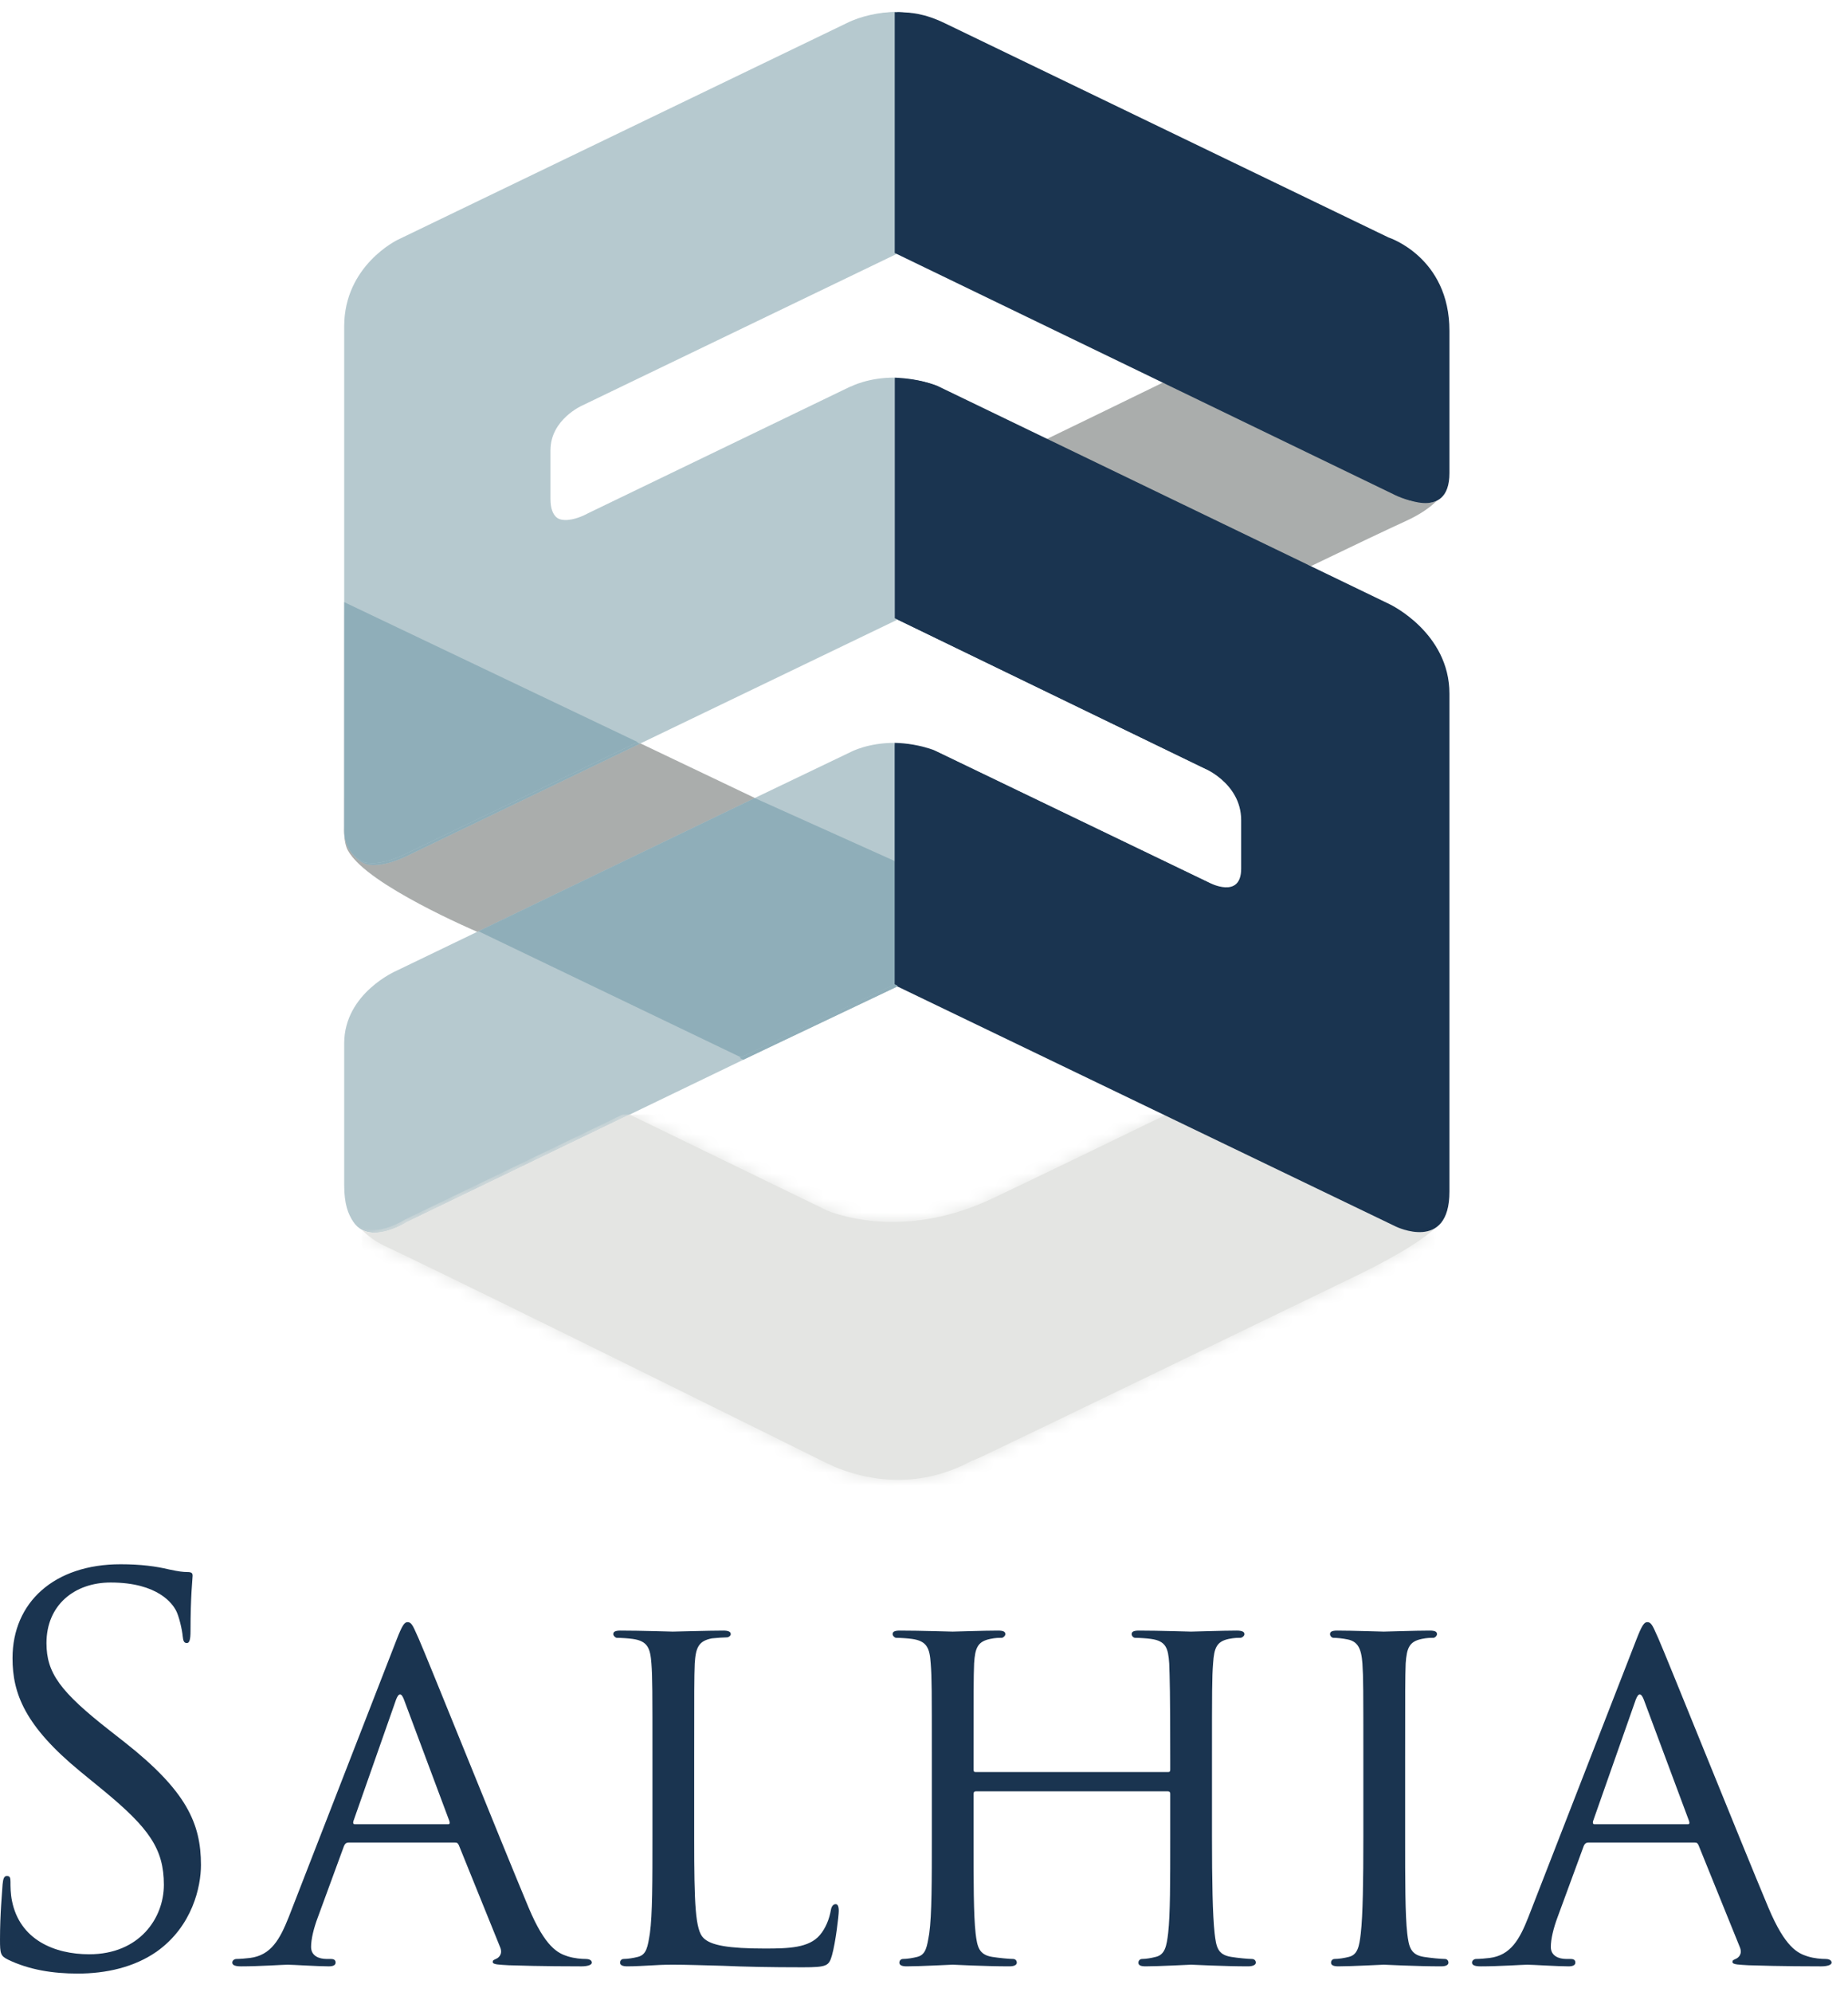
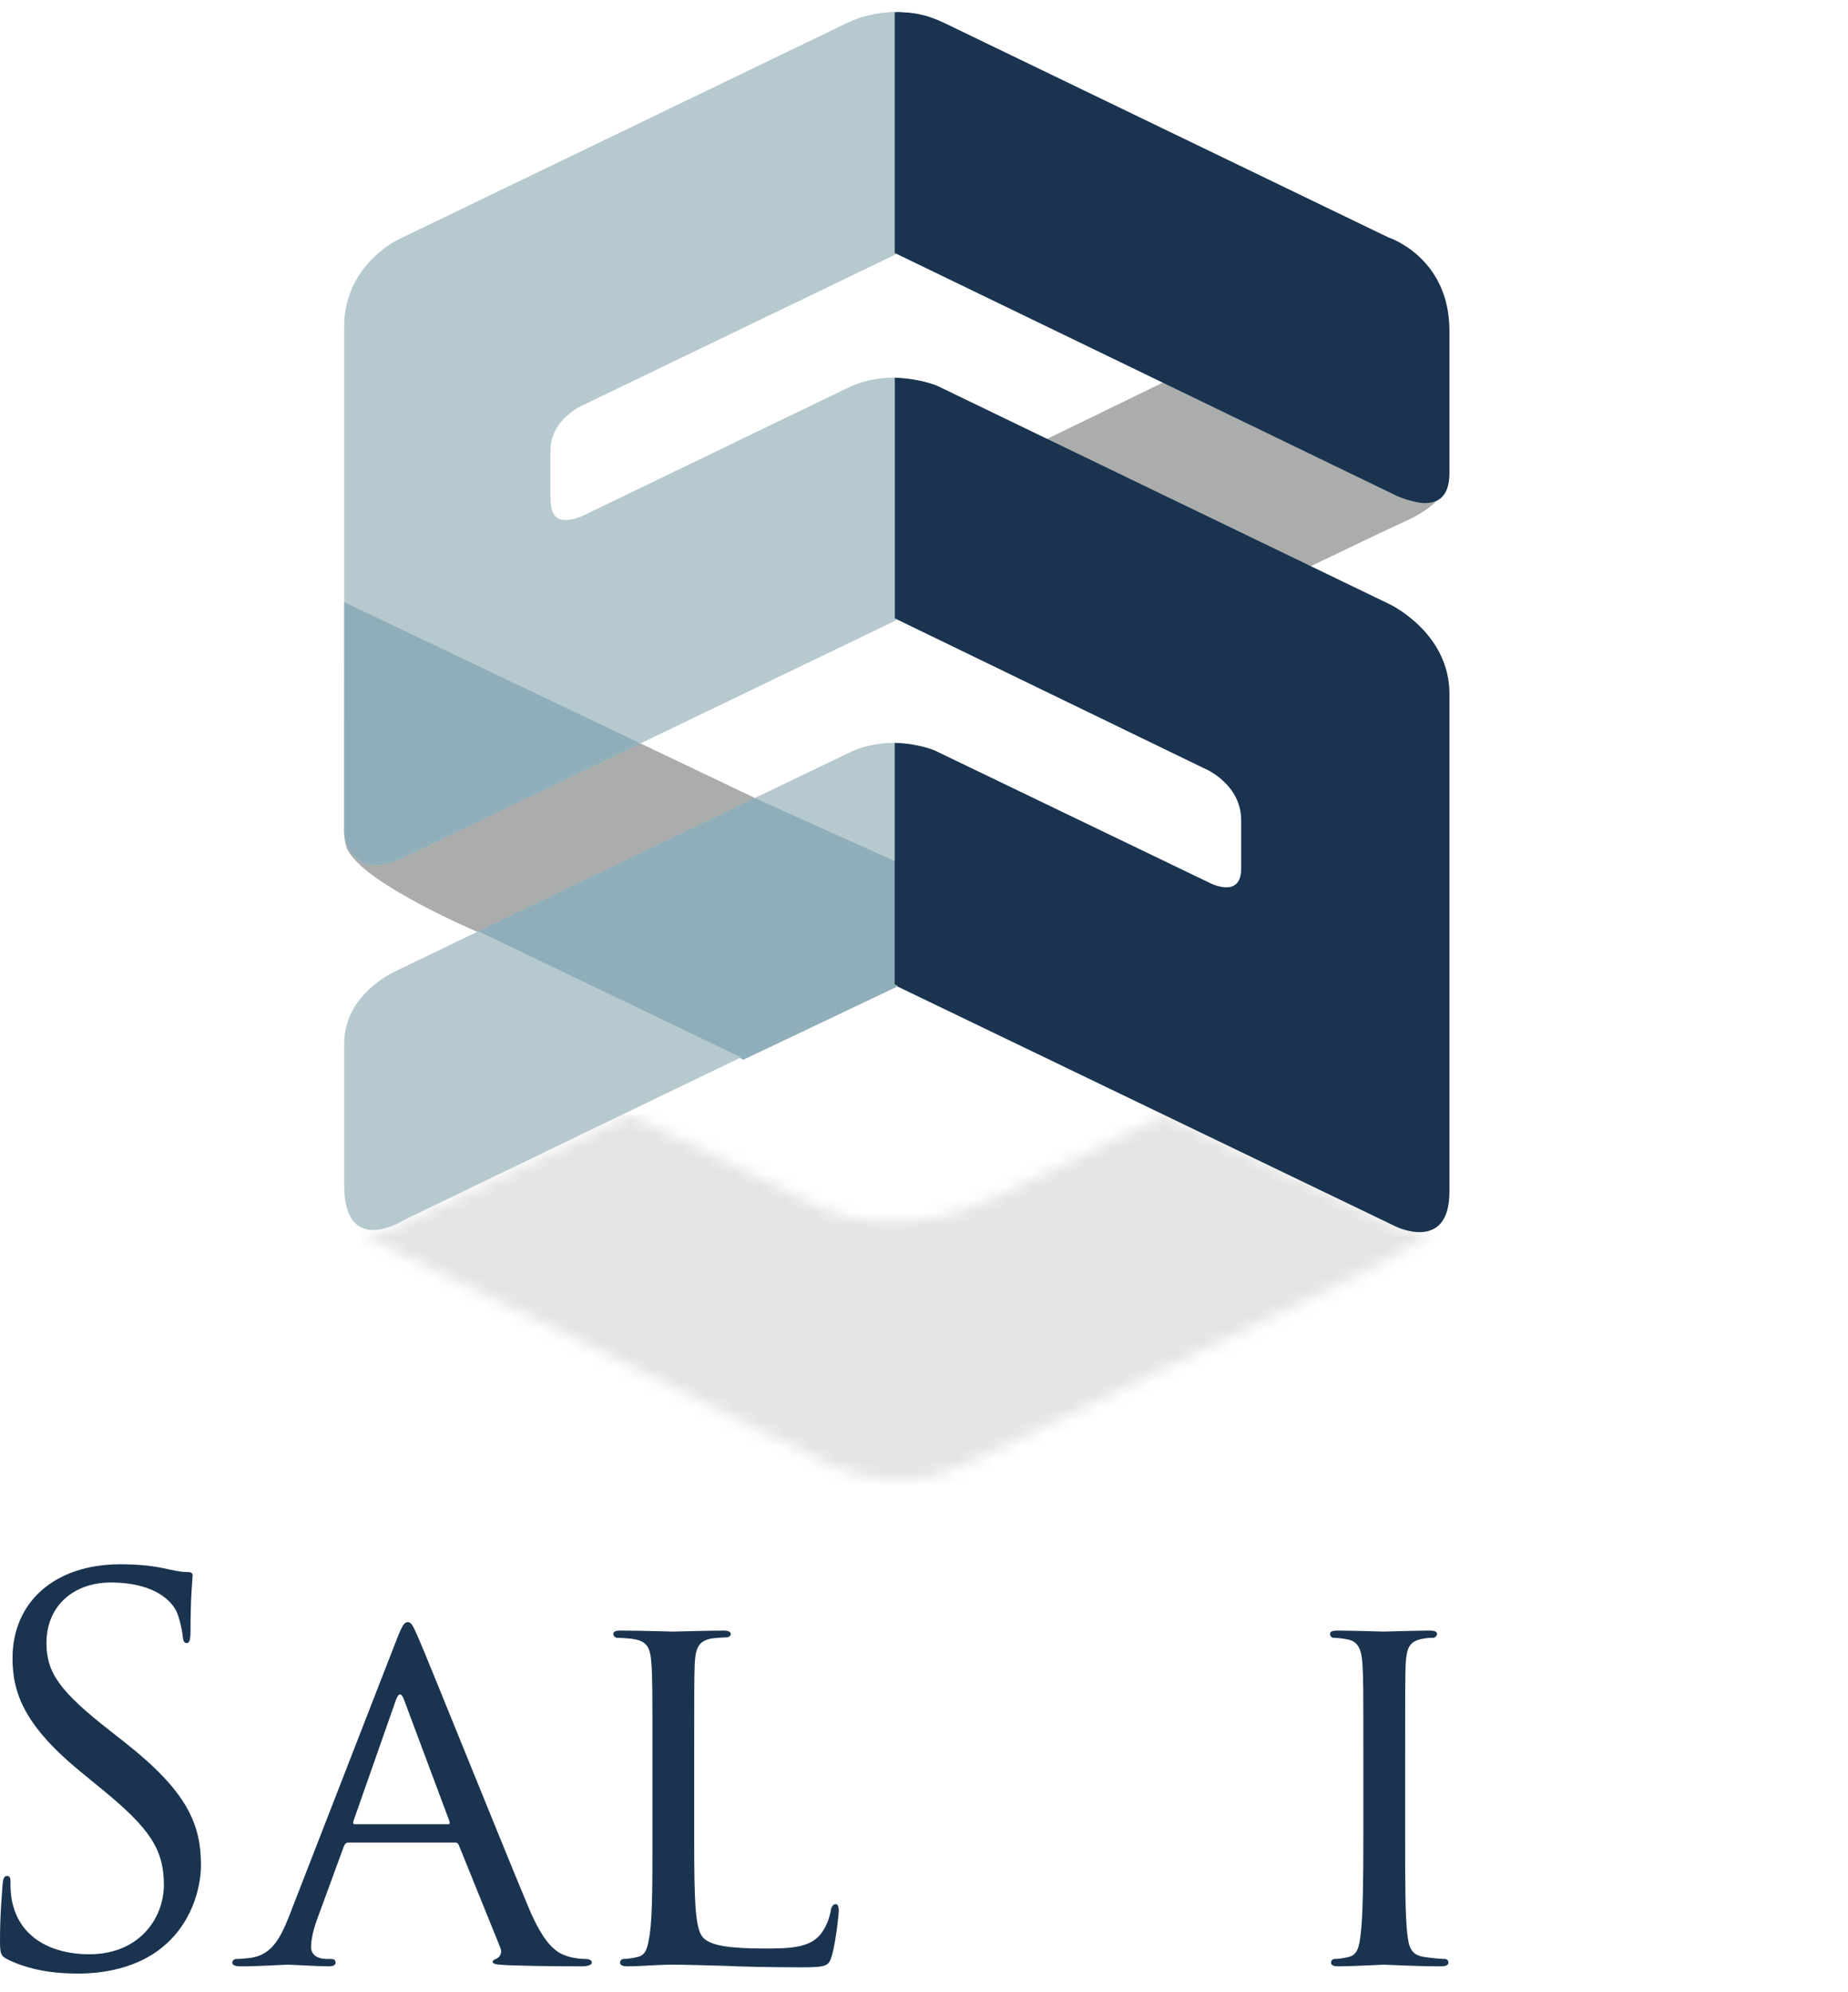
<svg xmlns="http://www.w3.org/2000/svg" xmlns:ns1="http://www.bohemiancoding.com/sketch/ns" xmlns:xlink="http://www.w3.org/1999/xlink" width="142px" height="153px" viewBox="0 0 142 153" version="1.1">
  <title>Slice 1</title>
  <desc>Created with Sketch.</desc>
  <defs>
    <path d="M36.406,8.252 C36.406,8.252 36.507,8.3 36.69,8.375 C36.506,8.3 36.406,8.252 36.406,8.252 L36.406,8.252 Z M4.363,9.266 C4.363,9.266 2.308,10.594 0.919,9.834 C1.348,10.291 1.913,10.72 2.668,11.079 C10.621,14.854 36.231,27.572 36.231,27.572 C36.451,27.686 36.734,27.827 37.072,27.966 L37.206,28.037 L37.214,28.037 C39.328,28.93 43.388,29.981 47.8,27.589 L47.8,27.595 C47.994,27.51 48.178,27.453 48.389,27.353 C52.206,25.547 68.343,17.726 77.732,13.187 C81.04,11.548 82.558,10.485 83.519,9.631 C82.3,10.535 80.377,9.597 80.377,9.597 L62.645,1.041 C58.606,3.009 53.344,5.554 49.397,7.432 L49.415,7.42 C42.991,10.49 37.921,8.864 36.692,8.375 C36.678,8.369 29.18,4.726 21.503,0.995 L4.363,9.266 L4.363,9.266 Z" id="path-1" />
  </defs>
  <g id="Page-1" stroke="none" stroke-width="1" fill="none" fill-rule="evenodd" ns1:type="MSPage">
    <g id="Imported-Layers" ns1:type="MSLayerGroup">
      <path d="M68.775,37.614 L68.775,37.573 L68.743,37.573 L68.775,37.614 L68.775,37.614 Z M107.046,37.955 L89.352,29.39 C85.774,31.137 82.818,32.571 80.416,33.733 L100.438,43.4 C103.982,41.686 106.252,40.61 107.71,39.943 C108.848,39.421 109.601,38.883 110.099,38.378 C108.911,38.957 107.046,37.955 107.046,37.955 L107.046,37.955 Z M26.464,46.257 C26.464,46.257 26.448,58.805 26.448,63.482 C26.448,63.557 26.448,63.396 26.448,63.482 C26.436,63.655 26.397,64.732 26.732,65.328 C28.136,67.832 36.414,71.369 36.414,71.369 L36.763,71.534 L38.097,70.892 L58.005,61.3 L26.464,46.257 L26.464,46.257 Z" id="Fill-1" fill="#AAADAC" ns1:type="MSShapeGroup" />
      <path d="M0.599,150.525 C0.043,150.242 0,150.081 0,148.996 C0,146.995 0.163,145.393 0.199,144.748 C0.239,144.304 0.323,144.109 0.522,144.109 C0.763,144.109 0.805,144.227 0.805,144.549 C0.805,144.905 0.805,145.471 0.923,146.031 C1.522,148.996 4.17,150.121 6.858,150.121 C10.707,150.121 12.592,147.351 12.592,144.784 C12.592,142.016 11.434,140.417 7.98,137.564 L6.177,136.087 C1.925,132.596 0.962,130.104 0.962,127.377 C0.962,123.086 4.17,120.162 9.262,120.162 C10.833,120.162 11.992,120.321 12.993,120.56 C13.756,120.722 14.077,120.759 14.397,120.759 C14.72,120.759 14.8,120.843 14.8,121.043 C14.8,121.246 14.639,122.568 14.639,125.294 C14.639,125.939 14.561,126.215 14.36,126.215 C14.119,126.215 14.077,126.016 14.04,125.697 C13.999,125.216 13.756,124.13 13.513,123.692 C13.275,123.25 12.193,121.564 8.5,121.564 C5.737,121.564 3.571,123.286 3.571,126.215 C3.571,128.506 4.61,129.946 8.459,132.955 L9.585,133.838 C14.313,137.564 15.442,140.054 15.442,143.264 C15.442,144.905 14.8,147.961 12.033,149.921 C10.307,151.123 8.143,151.604 5.974,151.604 C4.089,151.604 2.247,151.325 0.599,150.525" id="Fill-2" fill="#1A3450" ns1:type="MSShapeGroup" />
      <path d="M34.413,140.135 C34.57,140.135 34.57,140.053 34.533,139.896 L31.037,130.547 C30.84,130.028 30.642,130.028 30.438,130.547 L27.155,139.896 C27.111,140.053 27.155,140.135 27.27,140.135 L34.413,140.135 L34.413,140.135 Z M30.481,125.939 C30.92,124.812 31.083,124.609 31.323,124.609 C31.679,124.609 31.804,125.096 32.163,125.855 C32.807,127.301 38.459,141.379 40.624,146.55 C41.907,149.6 42.876,150.043 43.634,150.283 C44.157,150.442 44.676,150.483 45.037,150.483 C45.242,150.483 45.477,150.565 45.477,150.76 C45.477,150.965 45.079,151.049 44.676,151.049 C44.157,151.049 41.552,151.049 39.103,150.965 C38.422,150.922 37.861,150.922 37.861,150.722 C37.861,150.565 37.941,150.565 38.098,150.483 C38.304,150.404 38.664,150.12 38.422,149.559 L35.256,141.737 C35.172,141.58 35.135,141.537 34.932,141.537 L26.791,141.537 C26.629,141.537 26.508,141.616 26.428,141.816 L24.425,147.276 C24.106,148.117 23.903,148.959 23.903,149.559 C23.903,150.242 24.505,150.483 25.108,150.483 L25.422,150.483 C25.705,150.483 25.787,150.596 25.787,150.76 C25.787,150.965 25.587,151.049 25.263,151.049 C24.425,151.049 22.496,150.922 22.1,150.922 C21.737,150.922 19.969,151.049 18.527,151.049 C18.087,151.049 17.849,150.965 17.849,150.76 C17.849,150.596 18.012,150.483 18.167,150.483 C18.41,150.483 18.931,150.442 19.209,150.404 C20.819,150.2 21.495,148.995 22.182,147.276 L30.481,125.939 L30.481,125.939 Z" id="Fill-3" fill="#1A3450" ns1:type="MSShapeGroup" />
      <path d="M53.341,141.217 C53.341,146.231 53.421,148.275 54.061,148.876 C54.625,149.44 55.988,149.68 58.76,149.68 C60.599,149.68 62.164,149.638 63.005,148.637 C63.448,148.116 63.731,147.395 63.846,146.713 C63.889,146.472 64.009,146.271 64.211,146.271 C64.369,146.271 64.45,146.433 64.45,146.792 C64.45,147.151 64.211,149.2 63.929,150.2 C63.692,151.006 63.57,151.122 61.683,151.122 C59.156,151.122 57.188,151.081 55.549,151.006 C53.94,150.965 52.738,150.921 51.7,150.921 C51.532,150.921 50.937,150.921 50.253,150.965 C49.535,151.006 48.768,151.048 48.206,151.048 C47.848,151.048 47.646,150.965 47.646,150.76 C47.646,150.643 47.727,150.482 47.925,150.482 C48.247,150.482 48.686,150.405 49.006,150.324 C49.693,150.162 49.772,149.523 49.936,148.518 C50.134,147.112 50.134,144.422 50.134,141.135 L50.134,135.118 C50.134,129.827 50.134,128.864 50.054,127.784 C49.969,126.619 49.772,126.053 48.608,125.897 C48.325,125.854 47.727,125.813 47.403,125.813 C47.286,125.813 47.124,125.654 47.124,125.531 C47.124,125.334 47.286,125.257 47.684,125.257 C49.289,125.257 51.494,125.334 51.7,125.334 C51.857,125.334 54.505,125.257 55.584,125.257 C55.952,125.257 56.151,125.334 56.151,125.531 C56.151,125.654 55.988,125.776 55.864,125.776 C55.626,125.776 55.107,125.813 54.705,125.854 C53.666,126.053 53.462,126.576 53.383,127.784 C53.341,128.864 53.341,129.827 53.341,135.118 L53.341,141.217" id="Fill-4" fill="#1A3450" ns1:type="MSShapeGroup" />
-       <path d="M93.129,141.135 C93.129,144.422 93.175,147.112 93.332,148.518 C93.454,149.523 93.537,150.162 94.616,150.324 C95.098,150.405 95.901,150.482 96.182,150.482 C96.424,150.482 96.5,150.643 96.5,150.76 C96.5,150.921 96.299,151.048 95.901,151.048 C93.971,151.048 91.728,150.921 91.524,150.921 C91.365,150.921 89.079,151.048 88.039,151.048 C87.637,151.048 87.474,150.965 87.474,150.76 C87.474,150.643 87.563,150.482 87.76,150.482 C88.084,150.482 88.48,150.405 88.801,150.324 C89.521,150.162 89.646,149.48 89.763,148.475 C89.921,147.075 89.921,144.506 89.921,141.217 L89.921,137.807 C89.921,137.648 89.842,137.604 89.726,137.604 L75.004,137.604 C74.885,137.604 74.807,137.648 74.807,137.807 L74.807,141.217 C74.807,144.506 74.807,147.112 74.966,148.518 C75.088,149.523 75.204,150.162 76.249,150.324 C76.77,150.405 77.528,150.482 77.849,150.482 C78.05,150.482 78.132,150.643 78.132,150.76 C78.132,150.921 77.969,151.048 77.569,151.048 C75.608,151.048 73.363,150.921 73.202,150.921 C73.001,150.921 70.757,151.048 69.671,151.048 C69.308,151.048 69.107,150.965 69.107,150.76 C69.107,150.643 69.19,150.482 69.388,150.482 C69.712,150.482 70.152,150.405 70.474,150.324 C71.157,150.162 71.235,149.523 71.403,148.518 C71.602,147.112 71.602,144.422 71.602,141.135 L71.602,135.118 C71.602,129.827 71.602,128.864 71.515,127.784 C71.439,126.619 71.235,126.053 70.074,125.897 C69.79,125.854 69.19,125.813 68.868,125.813 C68.745,125.813 68.589,125.654 68.589,125.532 C68.589,125.334 68.745,125.257 69.148,125.257 C70.757,125.257 73.001,125.334 73.202,125.334 C73.363,125.334 75.608,125.257 76.688,125.257 C77.087,125.257 77.251,125.334 77.251,125.532 C77.251,125.654 77.087,125.813 76.966,125.813 C76.725,125.813 76.49,125.813 76.091,125.897 C75.126,126.096 74.925,126.576 74.85,127.784 C74.807,128.864 74.807,129.905 74.807,135.2 L74.807,135.924 C74.807,136.123 74.885,136.123 75.004,136.123 L89.726,136.123 C89.842,136.123 89.921,136.123 89.921,135.924 L89.921,135.2 C89.921,129.905 89.881,128.864 89.842,127.784 C89.763,126.619 89.602,126.053 88.439,125.897 C88.16,125.854 87.563,125.813 87.237,125.813 C87.073,125.813 86.958,125.654 86.958,125.532 C86.958,125.334 87.114,125.257 87.518,125.257 C89.079,125.257 91.365,125.334 91.524,125.334 C91.728,125.334 93.971,125.257 95.018,125.257 C95.419,125.257 95.624,125.334 95.624,125.532 C95.624,125.654 95.456,125.813 95.3,125.813 C95.054,125.813 94.858,125.813 94.419,125.897 C93.492,126.096 93.29,126.576 93.213,127.784 C93.129,128.864 93.129,129.827 93.129,135.118 L93.129,141.135" id="Fill-5" fill="#1A3450" ns1:type="MSShapeGroup" />
      <path d="M107.971,141.135 C107.971,144.422 107.971,147.112 108.132,148.518 C108.252,149.523 108.374,150.162 109.416,150.324 C109.936,150.405 110.7,150.482 111.021,150.482 C111.219,150.482 111.298,150.643 111.298,150.76 C111.298,150.921 111.14,151.048 110.743,151.048 C108.776,151.048 106.487,150.921 106.328,150.921 C106.127,150.921 103.922,151.048 102.838,151.048 C102.475,151.048 102.276,150.965 102.276,150.76 C102.276,150.643 102.36,150.482 102.555,150.482 C102.881,150.482 103.319,150.405 103.639,150.324 C104.322,150.162 104.447,149.523 104.562,148.518 C104.723,147.112 104.76,144.422 104.76,141.135 L104.76,135.118 C104.76,129.827 104.76,128.864 104.687,127.784 C104.605,126.619 104.322,126.096 103.561,125.938 C103.157,125.854 102.715,125.813 102.475,125.813 C102.315,125.813 102.198,125.654 102.198,125.532 C102.198,125.334 102.36,125.257 102.753,125.257 C103.922,125.257 106.127,125.334 106.328,125.334 C106.487,125.334 108.776,125.257 109.854,125.257 C110.261,125.257 110.419,125.334 110.419,125.532 C110.419,125.654 110.261,125.813 110.137,125.813 C109.899,125.813 109.656,125.813 109.254,125.897 C108.293,126.096 108.095,126.576 108.012,127.784 C107.971,128.864 107.971,129.827 107.971,135.118 L107.971,141.135" id="Fill-6" fill="#1A3450" ns1:type="MSShapeGroup" />
-       <path d="M129.669,140.135 C129.831,140.135 129.831,140.053 129.791,139.896 L126.304,130.547 C126.097,130.028 125.902,130.028 125.697,130.547 L122.41,139.896 C122.371,140.053 122.41,140.135 122.532,140.135 L129.669,140.135 L129.669,140.135 Z M125.741,125.939 C126.181,124.812 126.343,124.609 126.584,124.609 C126.943,124.609 127.066,125.096 127.426,125.855 C128.067,127.301 133.719,141.379 135.888,146.55 C137.173,149.6 138.132,150.043 138.896,150.283 C139.413,150.442 139.935,150.483 140.302,150.483 C140.502,150.483 140.739,150.565 140.739,150.76 C140.739,150.965 140.343,151.049 139.935,151.049 C139.413,151.049 136.812,151.049 134.364,150.965 C133.682,150.922 133.123,150.922 133.123,150.722 C133.123,150.565 133.199,150.565 133.358,150.483 C133.563,150.404 133.923,150.12 133.682,149.559 L130.514,141.737 C130.431,141.58 130.395,141.537 130.192,141.537 L122.049,141.537 C121.894,141.537 121.77,141.616 121.689,141.816 L119.682,147.276 C119.366,148.117 119.165,148.959 119.165,149.559 C119.165,150.242 119.765,150.483 120.367,150.483 L120.686,150.483 C120.968,150.483 121.049,150.596 121.049,150.76 C121.049,150.965 120.846,151.049 120.526,151.049 C119.682,151.049 117.762,150.922 117.357,150.922 C116.997,150.922 115.23,151.049 113.784,151.049 C113.343,151.049 113.11,150.965 113.11,150.76 C113.11,150.596 113.268,150.483 113.424,150.483 C113.667,150.483 114.187,150.442 114.466,150.404 C116.074,150.2 116.76,148.995 117.436,147.276 L125.741,125.939 L125.741,125.939 Z" id="Fill-7" fill="#1A3450" ns1:type="MSShapeGroup" />
      <path d="M68.987,37.694 L68.987,37.652 L68.956,37.655 L68.987,37.694 L68.987,37.694 Z M107.348,38.037 L89.609,29.456 C86.024,31.203 83.062,32.643 80.657,33.807 L100.721,43.493 C104.276,41.777 106.55,40.7 108.012,40.03 C109.15,39.509 109.902,38.968 110.408,38.463 C109.212,39.043 107.348,38.037 107.348,38.037 L107.348,38.037 Z M26.581,46.359 C26.581,46.359 26.562,58.934 26.562,63.621 C26.562,63.699 26.562,63.538 26.562,63.621 C26.554,63.797 26.515,64.875 26.849,65.473 C28.254,67.977 36.552,71.526 36.552,71.526 L36.904,71.695 L38.239,71.049 L58.192,61.434 L49.167,57.129 L26.581,46.359 L26.581,46.359 Z" id="Fill-8" fill="#AAADAC" ns1:type="MSShapeGroup" />
-       <path d="M65.574,57.896 L58.428,61.322 L38.239,71.05 L30.596,74.732 C30.596,74.732 26.562,76.455 26.562,80.328 L26.562,91.238 C26.562,96.917 31.243,93.89 31.243,93.89 L59.004,80.495 L68.956,75.765 L68.956,57.194 C66.909,57.179 65.578,57.891 65.578,57.891 L65.574,57.896" id="Fill-9" fill="#B6C9CF" ns1:type="MSShapeGroup" />
      <path d="M58.18,61.439 L36.904,71.695 C45.761,75.944 57.12,81.405 57.12,81.405 L68.956,75.78 L68.956,66.288 L58.18,61.439" id="Fill-10" fill="#8FAEB9" ns1:type="MSShapeGroup" />
-       <path d="M63.286,92.875 C63.286,92.875 63.388,92.923 63.571,92.998 C63.387,92.923 63.286,92.875 63.286,92.875 M31.243,93.889 C31.243,93.889 29.188,95.217 27.799,94.457 C28.228,94.914 28.794,95.343 29.548,95.702 C37.501,99.477 63.111,112.195 63.111,112.195 C63.331,112.309 63.615,112.45 63.952,112.589 L64.086,112.66 L64.094,112.66 C66.208,113.553 70.268,114.604 74.68,112.212 L74.68,112.218 C74.874,112.133 75.059,112.076 75.27,111.976 C79.087,110.17 95.224,102.349 104.612,97.81 C107.92,96.17 109.438,95.108 110.399,94.254 C109.18,95.158 107.257,94.22 107.257,94.22 L89.525,85.664 C85.486,87.631 80.224,90.177 76.277,92.055 L76.295,92.043 C69.872,95.113 64.801,93.486 63.573,92.998 C63.558,92.992 56.06,89.349 48.383,85.617 L31.243,93.889" id="Fill-11" fill="#E4E5E3" ns1:type="MSShapeGroup" />
      <g id="Group-14" transform="translate(26.88, 84.623)">
        <mask id="mask-2" ns1:name="Clip 13" fill="white">
          <use xlink:href="#path-1" />
        </mask>
        <g id="Clip-13" />
        <path d="M0.919,0.995 L83.519,0.995 L83.519,29.981 L0.919,29.981 L0.919,0.995 Z" id="Fill-12" fill="#E4E5E3" ns1:type="MSShapeGroup" mask="url(#mask-2)" />
      </g>
      <path d="M106.696,18.243 L72.613,1.79 C71.011,1.022 70.039,0.958 68.962,0.932 L68.962,19.47 L107.349,38.037 C107.349,38.037 111.375,40.209 111.375,36.334 L111.375,25.423 C111.375,19.741 106.696,18.243 106.696,18.243 M106.789,46.42 L71.994,29.627 C70.888,29.224 69.872,29.116 68.97,29.071 L68.97,47.594 L92.604,59.05 C92.604,59.05 95.644,60.225 95.644,63.143 L95.644,66.877 C95.644,69.26 93.184,67.959 93.184,67.959 L71.973,57.746 C70.874,57.352 69.867,57.211 68.956,57.189 L68.956,75.776 L107.258,94.221 C107.258,94.221 111.375,96.232 111.375,91.533 L111.375,53.29 C111.375,48.588 106.789,46.42 106.789,46.42" id="Fill-15" fill="#19334F" ns1:type="MSShapeGroup" />
      <path d="M44.754,31.142 L68.956,19.479 L68.956,0.926 C67.827,0.926 66.34,1.228 65.246,1.789 L30.684,18.459 C30.684,18.459 26.561,20.425 26.561,25.125 L26.561,63.38 C26.561,63.715 26.561,64.183 26.604,64.453 C26.619,64.537 26.805,65.917 28.173,66.398 C29.424,66.677 31.153,65.808 31.153,65.808 L49.462,56.988 L68.967,47.595 L68.967,29.071 C66.909,29.055 65.578,29.761 65.578,29.761 L65.568,29.751 L45.339,39.516 C45.339,39.516 42.297,41.266 42.297,38.331 L42.297,34.593 C42.297,32.207 44.754,31.142 44.754,31.142" id="Fill-16" fill="#B6C9CF" ns1:type="MSShapeGroup" />
      <path d="M26.573,63.38 C26.573,63.715 26.562,64.183 26.605,64.454 C26.619,64.537 26.806,65.917 28.172,66.398 C29.425,66.677 31.154,65.808 31.154,65.808 L49.167,57.13 L26.573,46.359 L26.573,63.38" id="Fill-17" fill="#8FAEB9" ns1:type="MSShapeGroup" />
      <path d="M65.368,57.766 L58.241,61.183 L30.471,74.567 C30.471,74.567 26.448,76.283 26.448,80.149 L26.448,91.033 C26.448,96.7 31.118,93.681 31.118,93.681 L58.815,80.317 L68.745,75.598 L68.745,57.066 C66.701,57.051 65.373,57.762 65.373,57.762 L65.368,57.766" id="Fill-18" fill="#B6C9CF" ns1:type="MSShapeGroup" />
      <path d="M57.992,61.304 L36.763,71.534 C45.6,75.774 56.935,81.222 56.935,81.222 L68.744,75.611 L68.744,66.14 L57.992,61.304" id="Fill-19" fill="#8FAEB9" ns1:type="MSShapeGroup" />
      <path d="M44.598,31.075 L68.745,19.438 L68.745,0.926 C67.617,0.926 66.134,1.228 65.04,1.787 L30.56,18.42 C30.56,18.42 26.448,20.381 26.448,25.07 L26.448,63.24 C26.448,63.573 26.444,64.042 26.488,64.311 C26.503,64.393 26.69,65.769 28.051,66.249 C29.303,66.529 31.026,65.66 31.026,65.66 L68.754,47.489 L68.754,29.008 C66.701,28.992 65.373,29.696 65.373,29.696 L65.363,29.686 L45.182,39.429 C45.182,39.429 42.146,41.176 42.146,38.25 L42.146,34.517 C42.146,32.139 44.598,31.075 44.598,31.075" id="Fill-20" fill="#B6C9CF" ns1:type="MSShapeGroup" />
      <path d="M26.455,63.24 C26.455,63.573 26.443,64.043 26.488,64.311 C26.503,64.394 26.689,65.769 28.051,66.25 C29.302,66.53 31.026,65.66 31.026,65.66 L49,57.005 L26.455,46.257 L26.455,63.24" id="Fill-21" fill="#8FAEB9" ns1:type="MSShapeGroup" />
      <path d="M106.396,18.207 L72.391,1.788 C70.793,1.024 69.821,0.962 68.75,0.933 L68.75,19.432 L107.046,37.955 C107.046,37.955 111.068,40.123 111.068,36.255 L111.068,25.369 C111.068,19.7 106.396,18.207 106.396,18.207 M106.491,46.321 L71.779,29.564 C70.668,29.162 69.66,29.054 68.755,29.008 L68.755,47.489 L92.339,58.917 C92.339,58.917 95.371,60.093 95.371,63.003 L95.371,66.729 C95.371,69.107 92.918,67.807 92.918,67.807 L71.752,57.618 C70.658,57.227 69.652,57.088 68.745,57.063 L68.745,75.606 L106.96,94.009 C106.96,94.009 111.068,96.017 111.068,91.328 L111.068,53.173 C111.068,48.483 106.491,46.321 106.491,46.321" id="Fill-22" fill="#1A3450" ns1:type="MSShapeGroup" />
    </g>
  </g>
</svg>